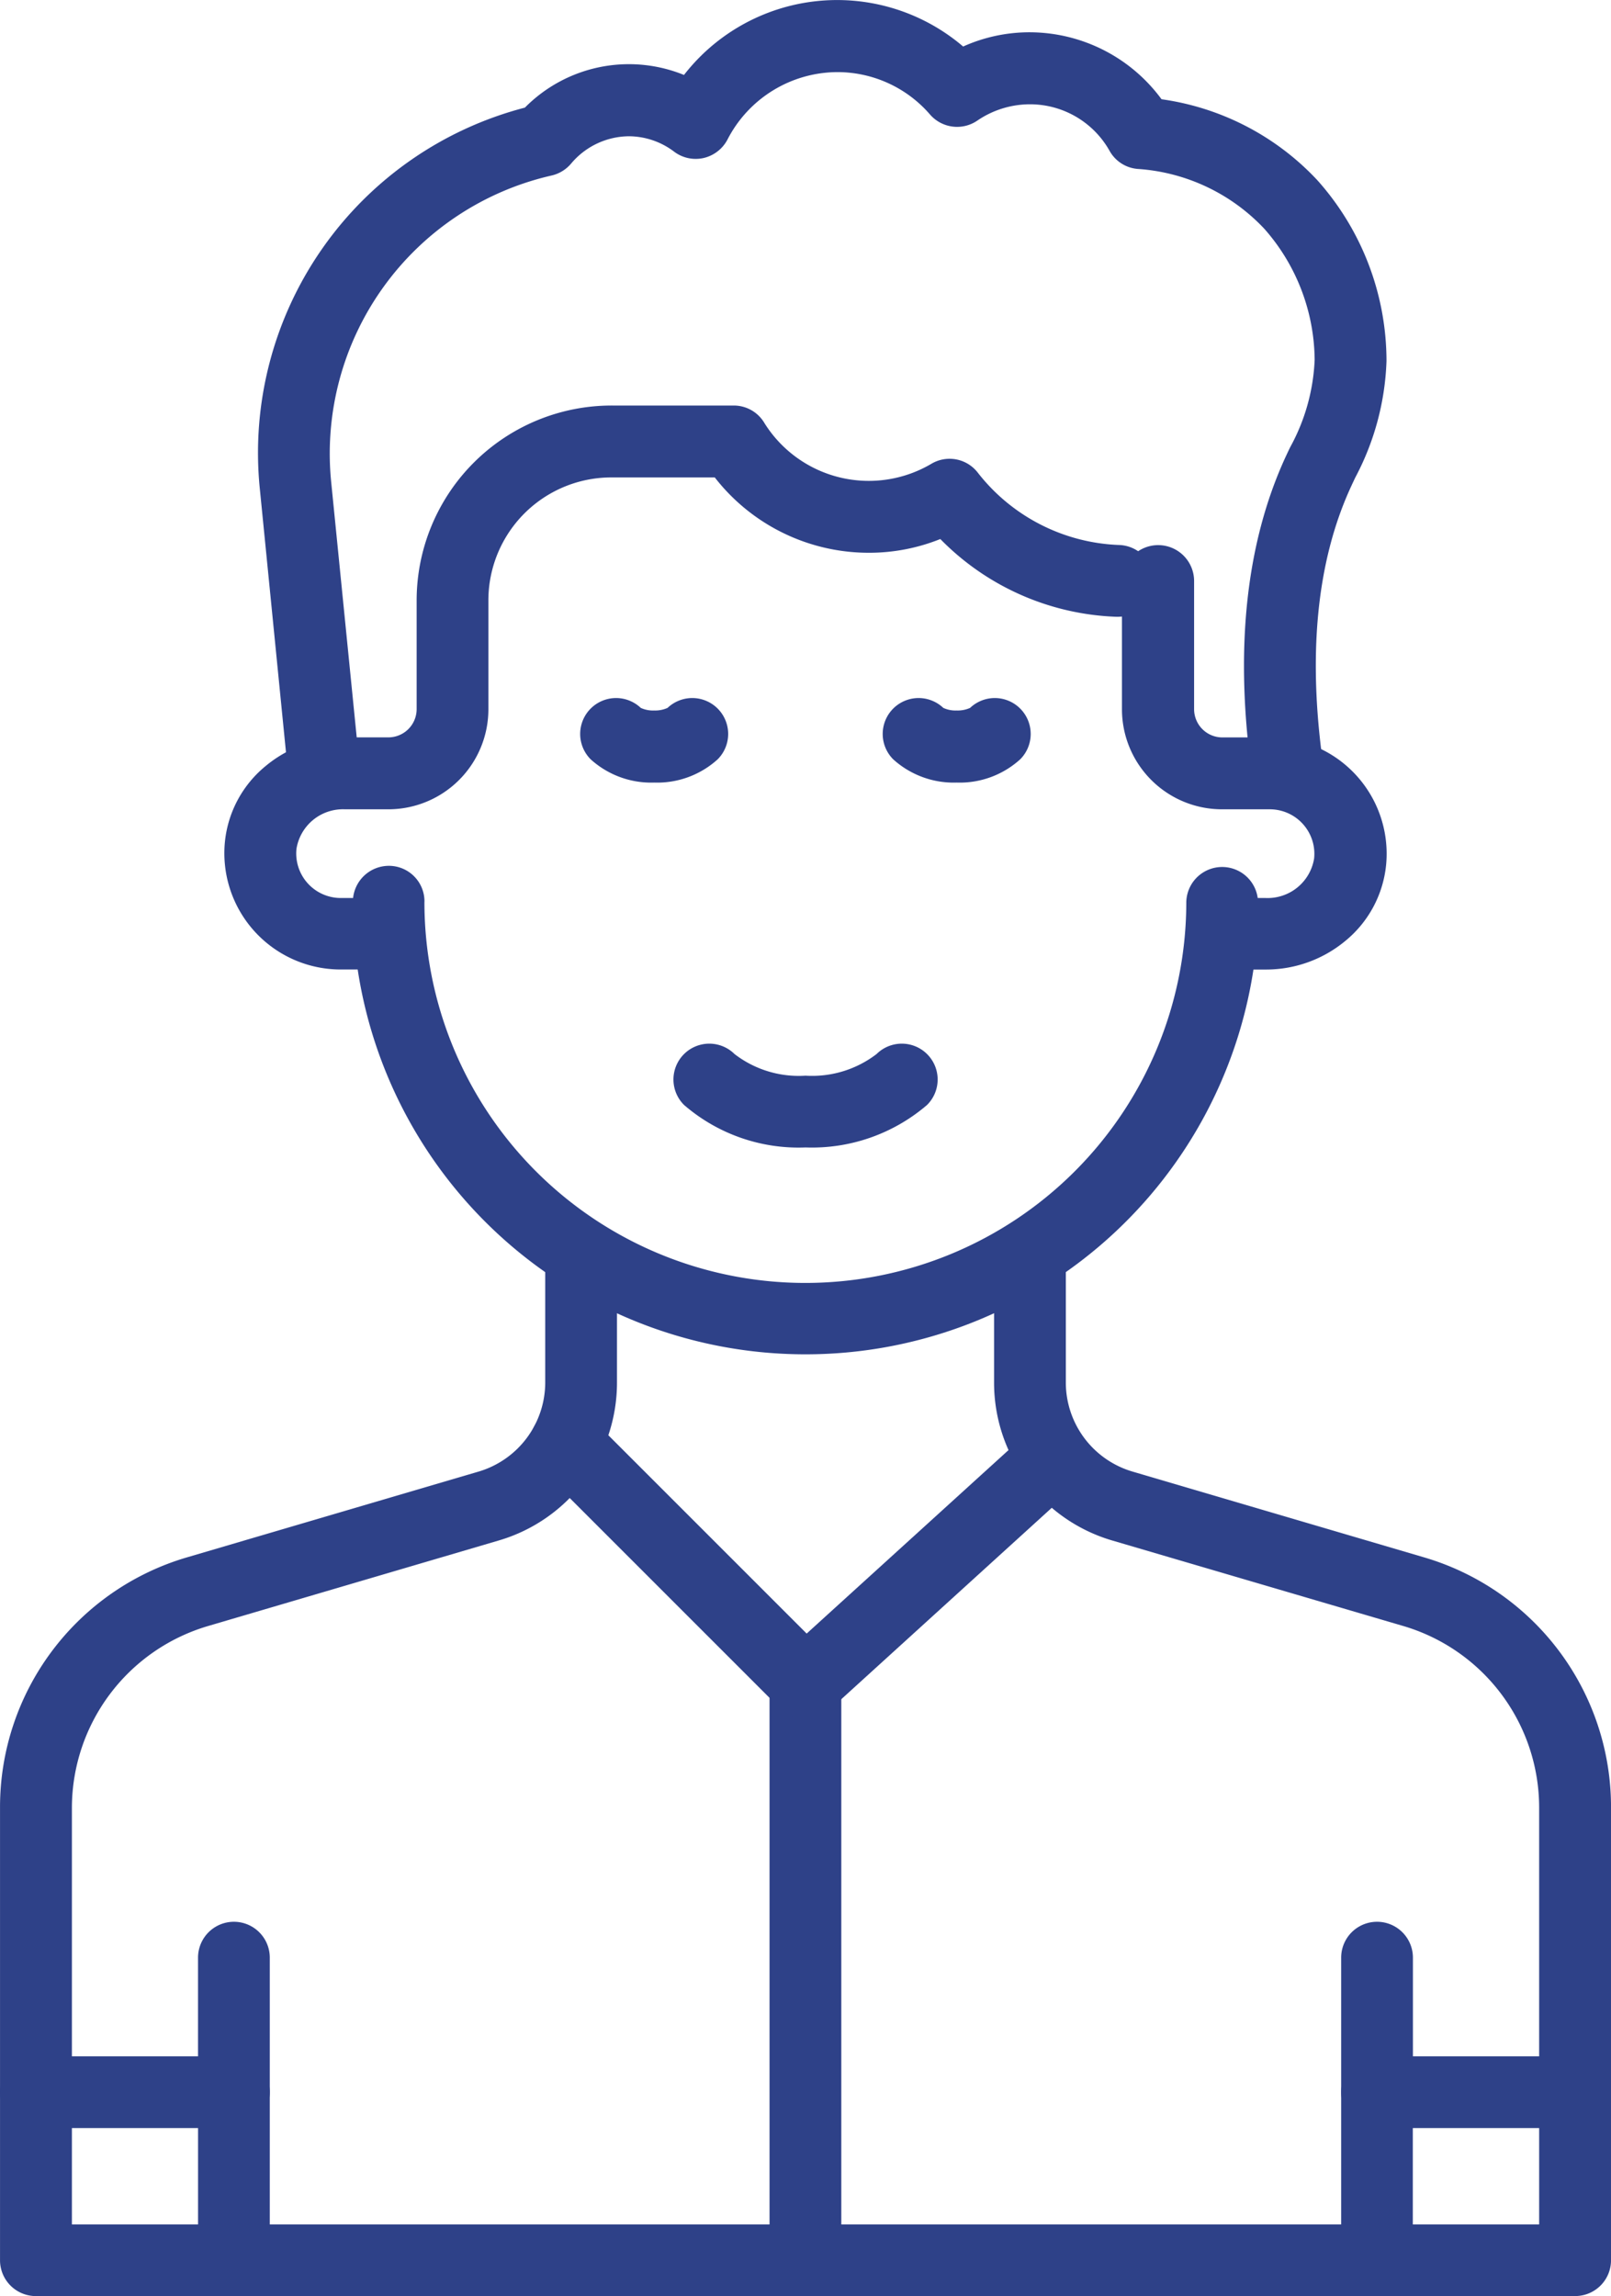
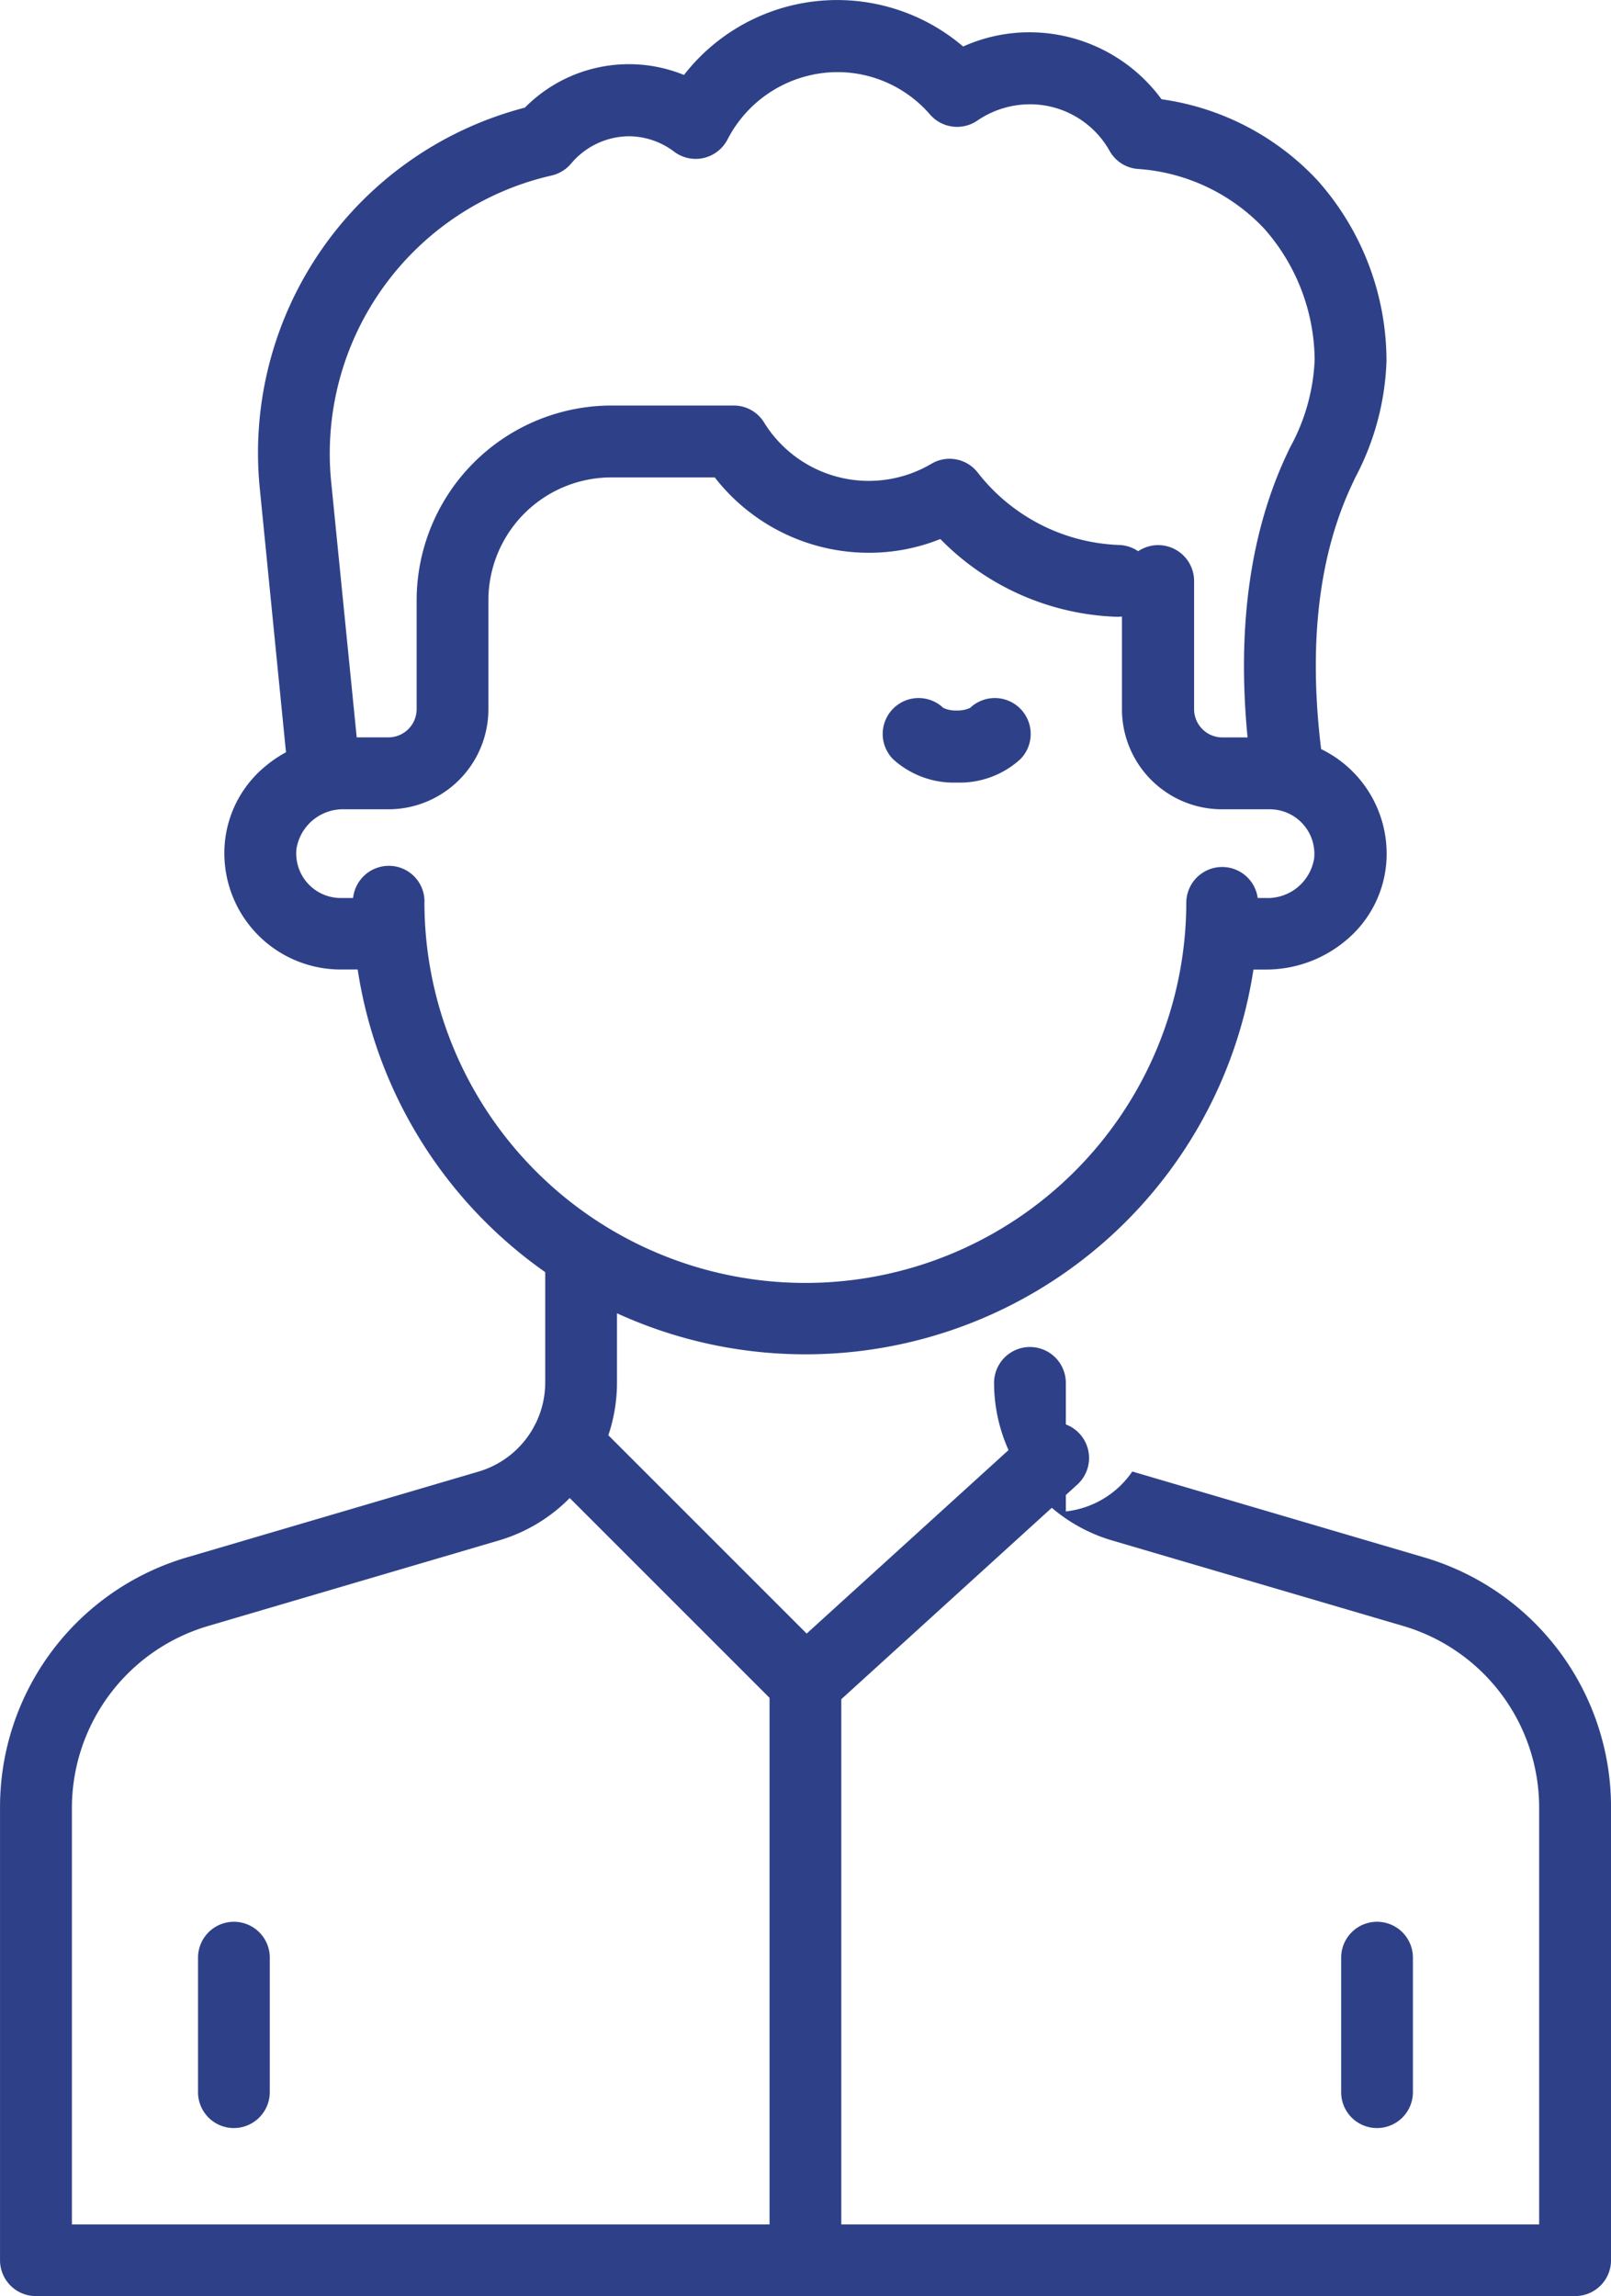
<svg xmlns="http://www.w3.org/2000/svg" width="62.33" height="88.836" viewBox="0 0 62.33 88.836">
  <g id="noun-man-7704875" transform="translate(-23.691 -12.5)">
-     <path id="Path_119" data-name="Path 119" d="M50.8,50.606a6.772,6.772,0,0,1-4.7-1.643,1.387,1.387,0,0,1,1.952-1.971,4.066,4.066,0,0,0,2.748.837,4.1,4.1,0,0,0,2.748-.837A1.387,1.387,0,1,1,55.5,48.963,6.835,6.835,0,0,1,50.8,50.606Z" transform="translate(4.058 6.289)" fill="#2e4188" />
-     <path id="Path_120" data-name="Path 120" d="M45.506,38.572a3.487,3.487,0,0,1-2.457-.9,1.389,1.389,0,0,1,1.939-1.989,1.126,1.126,0,0,0,.518.1,1.163,1.163,0,0,0,.518-.1,1.389,1.389,0,0,1,1.939,1.989,3.479,3.479,0,0,1-2.457.9Zm.509-2.869ZM45,35.7Z" transform="translate(3.495 4.206)" fill="#2e4188" />
    <path id="Path_121" data-name="Path 121" d="M55.388,38.572a3.487,3.487,0,0,1-2.457-.9,1.389,1.389,0,0,1,1.939-1.989,1.126,1.126,0,0,0,.518.1,1.163,1.163,0,0,0,.518-.1,1.389,1.389,0,0,1,1.939,1.989,3.479,3.479,0,0,1-2.457.9ZM54.879,35.7Zm1.018,0Z" transform="translate(5.318 4.206)" fill="#2e4188" />
-     <path id="Path_122" data-name="Path 122" d="M84.628,93.994H25.08a1.386,1.386,0,0,1-1.388-1.388V75.074a10.069,10.069,0,0,1,7.232-9.661l11.294-3.322a3.6,3.6,0,0,0,2.568-3.428V53.689a1.388,1.388,0,1,1,2.776,0v4.974A6.363,6.363,0,0,1,43,64.756L31.711,68.078a7.342,7.342,0,0,0-5.238,7l0,16.143H83.241V75.074a7.328,7.328,0,0,0-5.238-7L66.709,64.756a6.363,6.363,0,0,1-4.557-6.094V53.689a1.388,1.388,0,1,1,2.776,0v4.974A3.594,3.594,0,0,0,67.5,62.091L78.79,65.413a10.069,10.069,0,0,1,7.232,9.661l0,17.531a1.386,1.386,0,0,1-1.388,1.388Z" transform="translate(0 7.342)" fill="#2e4188" />
+     <path id="Path_122" data-name="Path 122" d="M84.628,93.994H25.08a1.386,1.386,0,0,1-1.388-1.388V75.074a10.069,10.069,0,0,1,7.232-9.661l11.294-3.322a3.6,3.6,0,0,0,2.568-3.428V53.689a1.388,1.388,0,1,1,2.776,0v4.974A6.363,6.363,0,0,1,43,64.756L31.711,68.078a7.342,7.342,0,0,0-5.238,7l0,16.143H83.241V75.074a7.328,7.328,0,0,0-5.238-7L66.709,64.756a6.363,6.363,0,0,1-4.557-6.094a1.388,1.388,0,1,1,2.776,0v4.974A3.594,3.594,0,0,0,67.5,62.091L78.79,65.413a10.069,10.069,0,0,1,7.232,9.661l0,17.531a1.386,1.386,0,0,1-1.388,1.388Z" transform="translate(0 7.342)" fill="#2e4188" />
    <path id="Path_123" data-name="Path 123" d="M71.968,43.815A1.387,1.387,0,0,1,70.6,42.631c-.713-4.877-.282-9.069,1.277-12.456.056-.12.116-.25.18-.379A7.68,7.68,0,0,0,73,26.422a7.75,7.75,0,0,0-1.943-5.066,7.394,7.394,0,0,0-4.877-2.318,1.37,1.37,0,0,1-1.11-.694,3.53,3.53,0,0,0-3.091-1.809,3.615,3.615,0,0,0-2.027.629,1.387,1.387,0,0,1-1.828-.227,4.736,4.736,0,0,0-3.59-1.647,4.8,4.8,0,0,0-4.252,2.61,1.4,1.4,0,0,1-.921.713,1.386,1.386,0,0,1-1.138-.241,2.919,2.919,0,0,0-1.754-.6,2.949,2.949,0,0,0-2.239,1.06,1.4,1.4,0,0,1-.75.458,11.035,11.035,0,0,0-8.532,11.845l1.115,11.151a1.39,1.39,0,1,1-2.767.278l-1.11-11.179A13.8,13.8,0,0,1,42.444,16.664,5.658,5.658,0,0,1,48.6,15.4,7.506,7.506,0,0,1,59.4,14.3a6.257,6.257,0,0,1,2.586-.551,6.344,6.344,0,0,1,5.09,2.591,10.173,10.173,0,0,1,6.02,3.123,10.511,10.511,0,0,1,2.684,7.005,10.353,10.353,0,0,1-1.212,4.516c-.056.12-.111.236-.162.347-1.337,2.9-1.689,6.566-1.055,10.9A1.388,1.388,0,0,1,72.172,43.8a1.585,1.585,0,0,1-.2.019Z" transform="translate(1.555)" fill="#2e4188" />
    <path id="Path_124" data-name="Path 124" d="M53.5,62.455A17.518,17.518,0,0,1,36.178,47.566h-.666a4.5,4.5,0,0,1-4.47-4.951,4.353,4.353,0,0,1,1.578-2.924,4.8,4.8,0,0,1,3.063-1.106h1.684a1.094,1.094,0,0,0,1.092-1.092V33.306a7.546,7.546,0,0,1,7.607-7.56h4.659a1.376,1.376,0,0,1,1.194.685,4.763,4.763,0,0,0,6.464,1.564,1.378,1.378,0,0,1,1.786.347,7.267,7.267,0,0,0,5.469,2.8,1.38,1.38,0,0,1,.736.241,1.39,1.39,0,0,1,2.165,1.152v4.96a1.094,1.094,0,0,0,1.092,1.092h1.865a4.5,4.5,0,0,1,4.47,4.951,4.353,4.353,0,0,1-1.578,2.924,4.8,4.8,0,0,1-3.063,1.106h-.49A17.528,17.528,0,0,1,53.5,62.455ZM38.76,44.943a14.738,14.738,0,0,0,29.477.023v0A1.388,1.388,0,0,1,71,44.8h.305a1.822,1.822,0,0,0,1.878-1.532,1.724,1.724,0,0,0-1.707-1.9H69.616A3.872,3.872,0,0,1,65.748,37.5v-3.59a1.746,1.746,0,0,1-.222.009,10.025,10.025,0,0,1-6.806-3.008,7.39,7.39,0,0,1-2.748.532,7.548,7.548,0,0,1-5.978-2.915H46.061a4.757,4.757,0,0,0-4.826,4.784V37.5a3.872,3.872,0,0,1-3.868,3.868l-1.68,0A1.822,1.822,0,0,0,33.809,42.9a1.724,1.724,0,0,0,1.707,1.9H36a1.394,1.394,0,0,1,1.383-1.245,1.377,1.377,0,0,1,1.379,1.383Z" transform="translate(1.352 2.444)" fill="#2e4188" />
    <path id="Path_125" data-name="Path 125" d="M50.216,91.41a1.386,1.386,0,0,1-1.388-1.388V67.692a1.388,1.388,0,1,1,2.776,0v22.33A1.386,1.386,0,0,1,50.216,91.41Z" transform="translate(4.637 9.926)" fill="#2e4188" />
    <path id="Path_126" data-name="Path 126" d="M51.661,70.524a1.38,1.38,0,0,1-.981-.407l-9.272-9.272a1.387,1.387,0,0,1,1.962-1.962l8.338,8.338,8.629-7.843a1.389,1.389,0,0,1,1.869,2.054L52.6,70.168a1.4,1.4,0,0,1-.939.356Z" transform="translate(3.193 8.482)" fill="#2e4188" />
-     <path id="Path_127" data-name="Path 127" d="M32.742,88.945a1.386,1.386,0,0,1-1.388-1.388V82.444H25.079a1.388,1.388,0,1,1,0-2.776h7.662a1.386,1.386,0,0,1,1.388,1.388v6.5a1.389,1.389,0,0,1-1.388,1.388Z" transform="translate(0 12.391)" fill="#2e4188" />
    <path id="Path_128" data-name="Path 128" d="M31.548,83.255a1.386,1.386,0,0,1-1.388-1.388V76.662a1.388,1.388,0,0,1,2.776,0v5.205a1.392,1.392,0,0,1-1.388,1.388Z" transform="translate(1.193 11.58)" fill="#2e4188" />
-     <path id="Path_129" data-name="Path 129" d="M68.884,88.945A1.386,1.386,0,0,1,67.5,87.557v-6.5a1.386,1.386,0,0,1,1.388-1.388h7.662a1.388,1.388,0,1,1,0,2.776H70.272v5.113a1.386,1.386,0,0,1-1.388,1.388Z" transform="translate(8.081 12.391)" fill="#2e4188" />
    <path id="Path_130" data-name="Path 130" d="M68.884,83.255A1.386,1.386,0,0,1,67.5,81.867V76.662a1.388,1.388,0,0,1,2.776,0v5.205A1.389,1.389,0,0,1,68.884,83.255Z" transform="translate(8.081 11.58)" fill="#2e4188" />
  </g>
</svg>